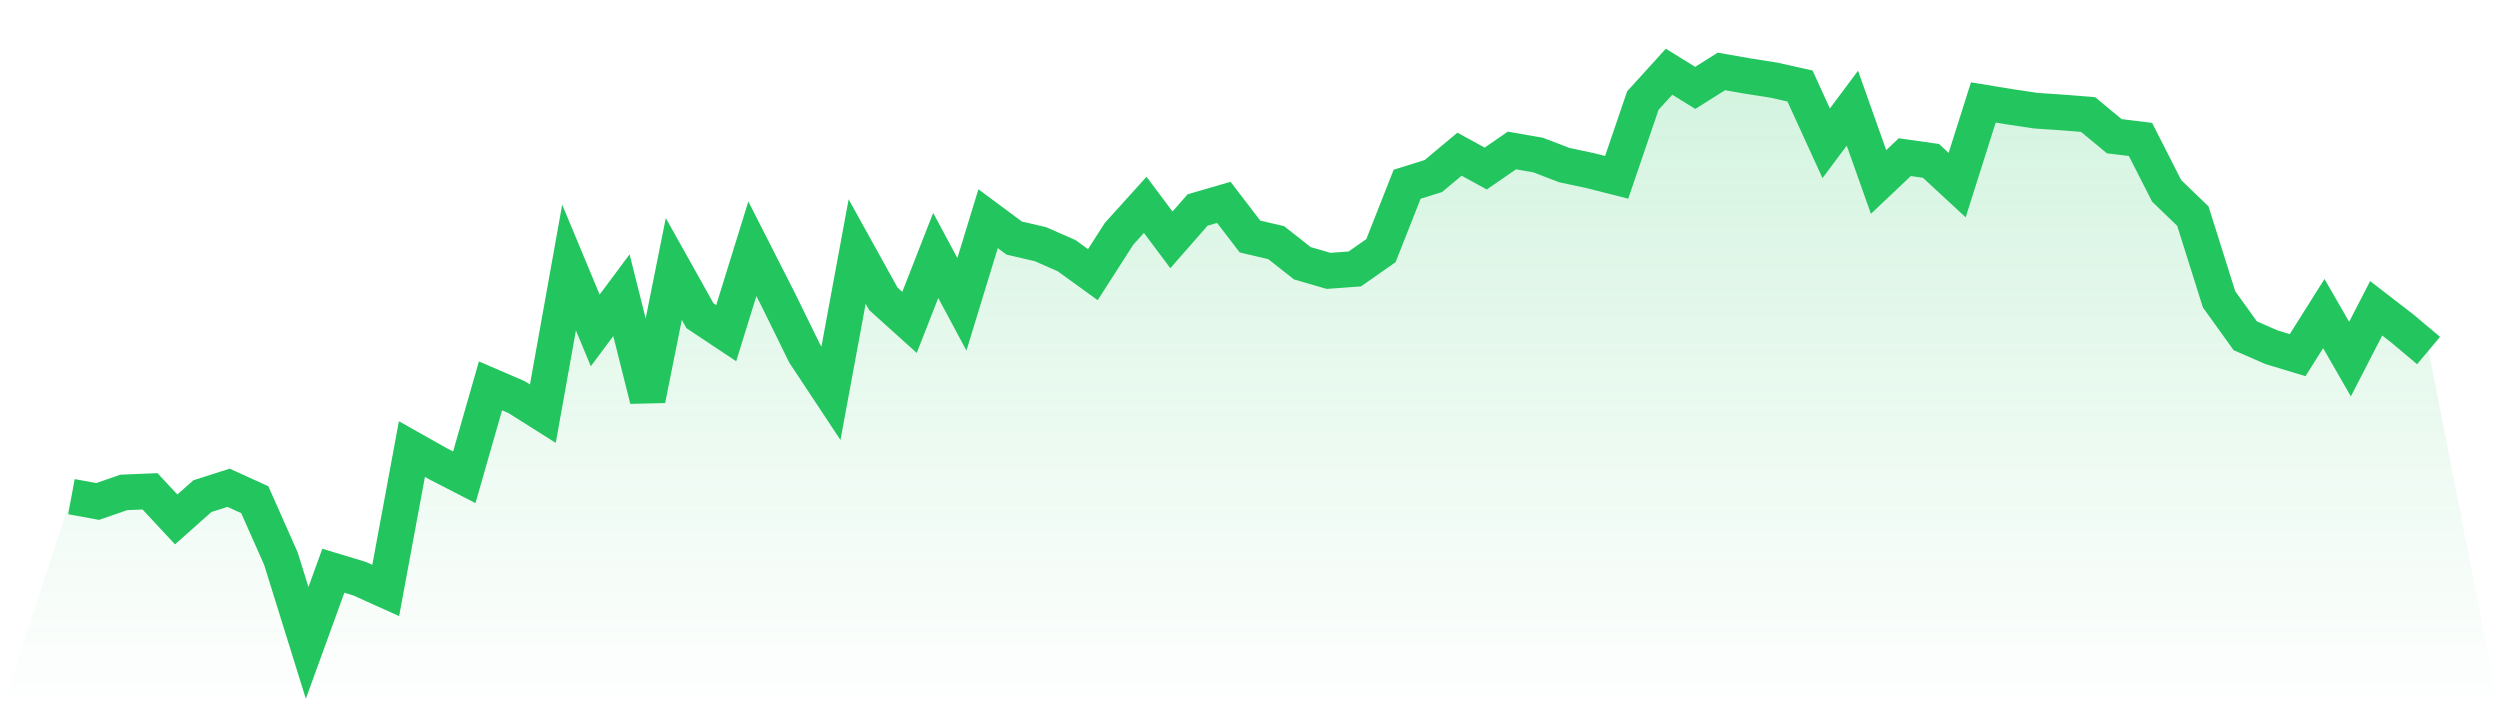
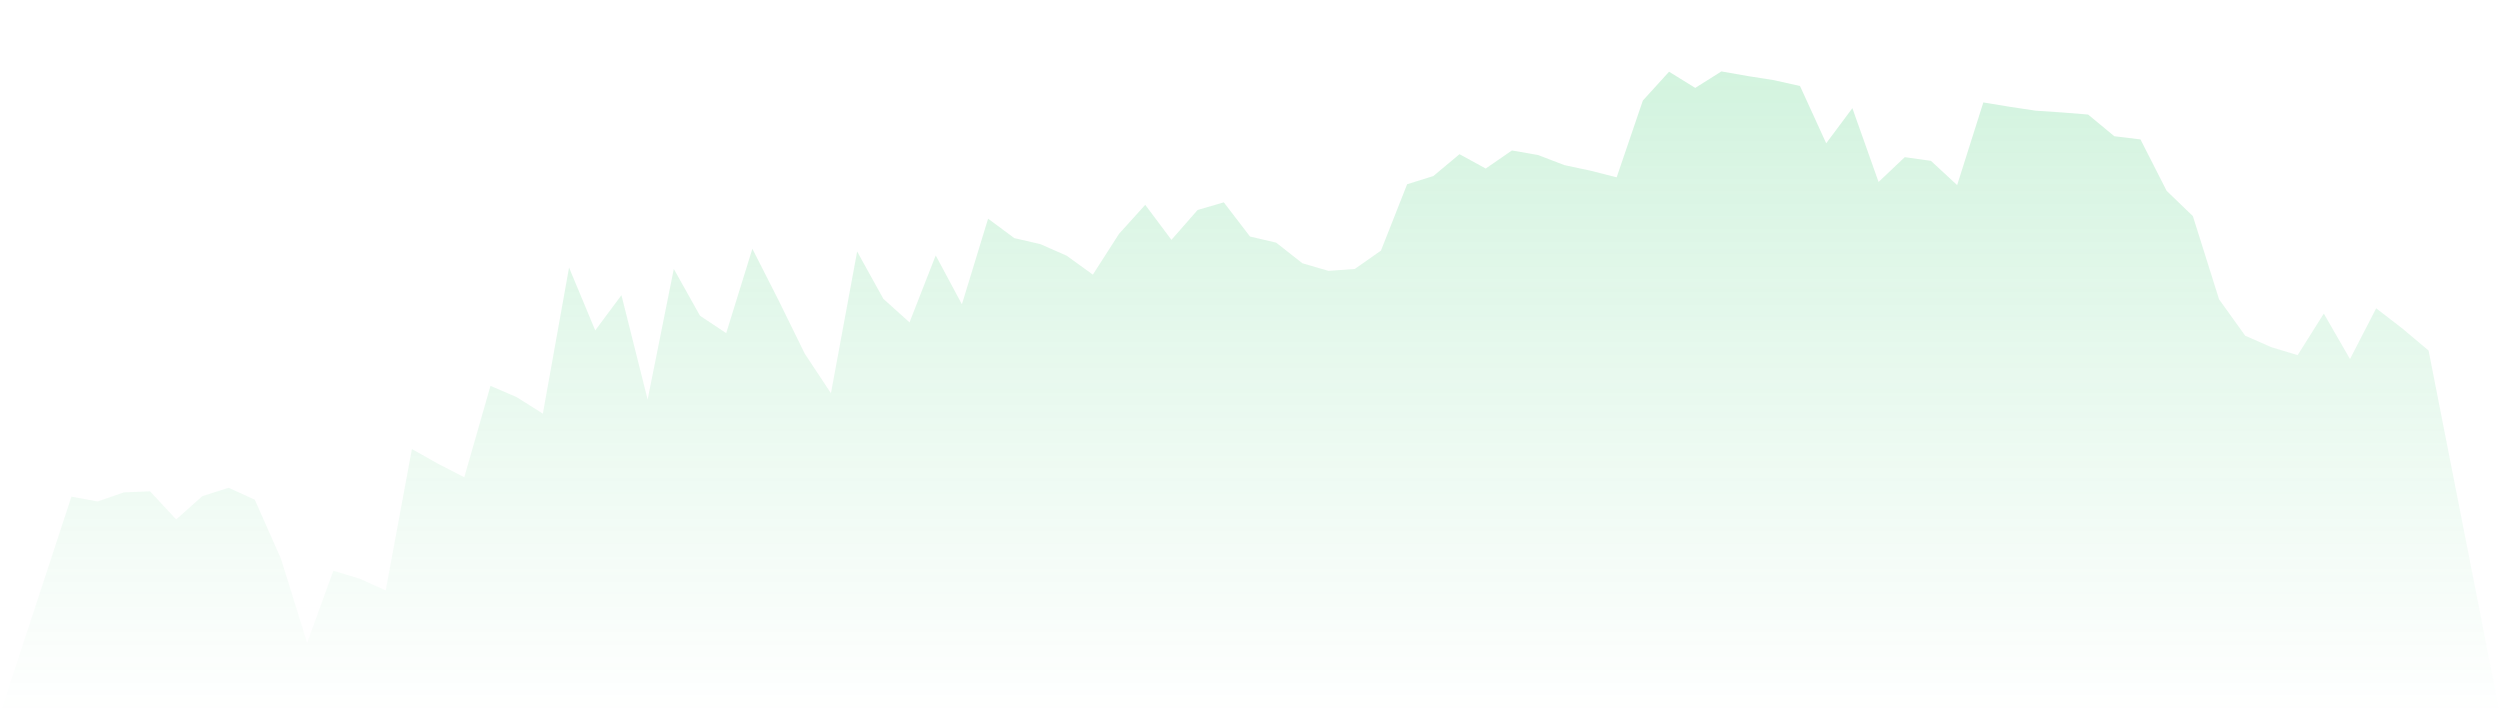
<svg xmlns="http://www.w3.org/2000/svg" viewBox="0 0 140 40">
  <defs>
    <linearGradient id="gradient" x1="0" x2="0" y1="0" y2="1">
      <stop offset="0%" stop-color="#22c55e" stop-opacity="0.2" />
      <stop offset="100%" stop-color="#22c55e" stop-opacity="0" />
    </linearGradient>
  </defs>
  <path d="M4,27.813 L4,27.813 L5.467,28.083 L6.933,27.575 L8.4,27.514 L9.867,29.088 L11.333,27.784 L12.8,27.315 L14.267,27.983 L15.733,31.288 L17.2,36 L18.667,31.962 L20.133,32.404 L21.6,33.066 L23.067,25.147 L24.533,25.973 L26,26.728 L27.467,21.608 L28.933,22.24 L30.4,23.164 L31.867,14.984 L33.333,18.502 L34.8,16.531 L36.267,22.374 L37.733,15.06 L39.2,17.682 L40.667,18.657 L42.133,13.932 L43.6,16.817 L45.067,19.807 L46.533,22.022 L48,14.085 L49.467,16.733 L50.933,18.054 L52.4,14.304 L53.867,17.042 L55.333,12.246 L56.8,13.334 L58.267,13.674 L59.733,14.319 L61.2,15.38 L62.667,13.093 L64.133,11.471 L65.6,13.432 L67.067,11.758 L68.533,11.332 L70,13.245 L71.467,13.589 L72.933,14.743 L74.4,15.169 L75.867,15.062 L77.333,14.035 L78.8,10.317 L80.267,9.859 L81.733,8.634 L83.2,9.438 L84.667,8.427 L86.133,8.682 L87.6,9.245 L89.067,9.558 L90.533,9.93 L92,5.631 L93.467,4.016 L94.933,4.922 L96.4,4 L97.867,4.258 L99.333,4.488 L100.8,4.816 L102.267,8.024 L103.733,6.058 L105.2,10.191 L106.667,8.801 L108.133,9.008 L109.6,10.366 L111.067,5.737 L112.533,5.978 L114,6.198 L115.467,6.297 L116.933,6.414 L118.4,7.628 L119.867,7.808 L121.333,10.688 L122.8,12.101 L124.267,16.761 L125.733,18.802 L127.2,19.444 L128.667,19.888 L130.133,17.561 L131.6,20.108 L133.067,17.265 L134.533,18.397 L136,19.63 L140,40 L0,40 z" fill="url(#gradient)" />
-   <path d="M4,27.813 L4,27.813 L5.467,28.083 L6.933,27.575 L8.4,27.514 L9.867,29.088 L11.333,27.784 L12.8,27.315 L14.267,27.983 L15.733,31.288 L17.2,36 L18.667,31.962 L20.133,32.404 L21.6,33.066 L23.067,25.147 L24.533,25.973 L26,26.728 L27.467,21.608 L28.933,22.24 L30.4,23.164 L31.867,14.984 L33.333,18.502 L34.8,16.531 L36.267,22.374 L37.733,15.06 L39.2,17.682 L40.667,18.657 L42.133,13.932 L43.6,16.817 L45.067,19.807 L46.533,22.022 L48,14.085 L49.467,16.733 L50.933,18.054 L52.4,14.304 L53.867,17.042 L55.333,12.246 L56.8,13.334 L58.267,13.674 L59.733,14.319 L61.2,15.38 L62.667,13.093 L64.133,11.471 L65.6,13.432 L67.067,11.758 L68.533,11.332 L70,13.245 L71.467,13.589 L72.933,14.743 L74.4,15.169 L75.867,15.062 L77.333,14.035 L78.8,10.317 L80.267,9.859 L81.733,8.634 L83.2,9.438 L84.667,8.427 L86.133,8.682 L87.6,9.245 L89.067,9.558 L90.533,9.93 L92,5.631 L93.467,4.016 L94.933,4.922 L96.4,4 L97.867,4.258 L99.333,4.488 L100.8,4.816 L102.267,8.024 L103.733,6.058 L105.2,10.191 L106.667,8.801 L108.133,9.008 L109.6,10.366 L111.067,5.737 L112.533,5.978 L114,6.198 L115.467,6.297 L116.933,6.414 L118.4,7.628 L119.867,7.808 L121.333,10.688 L122.8,12.101 L124.267,16.761 L125.733,18.802 L127.2,19.444 L128.667,19.888 L130.133,17.561 L131.6,20.108 L133.067,17.265 L134.533,18.397 L136,19.63" fill="none" stroke="#22c55e" stroke-width="2" />
</svg>